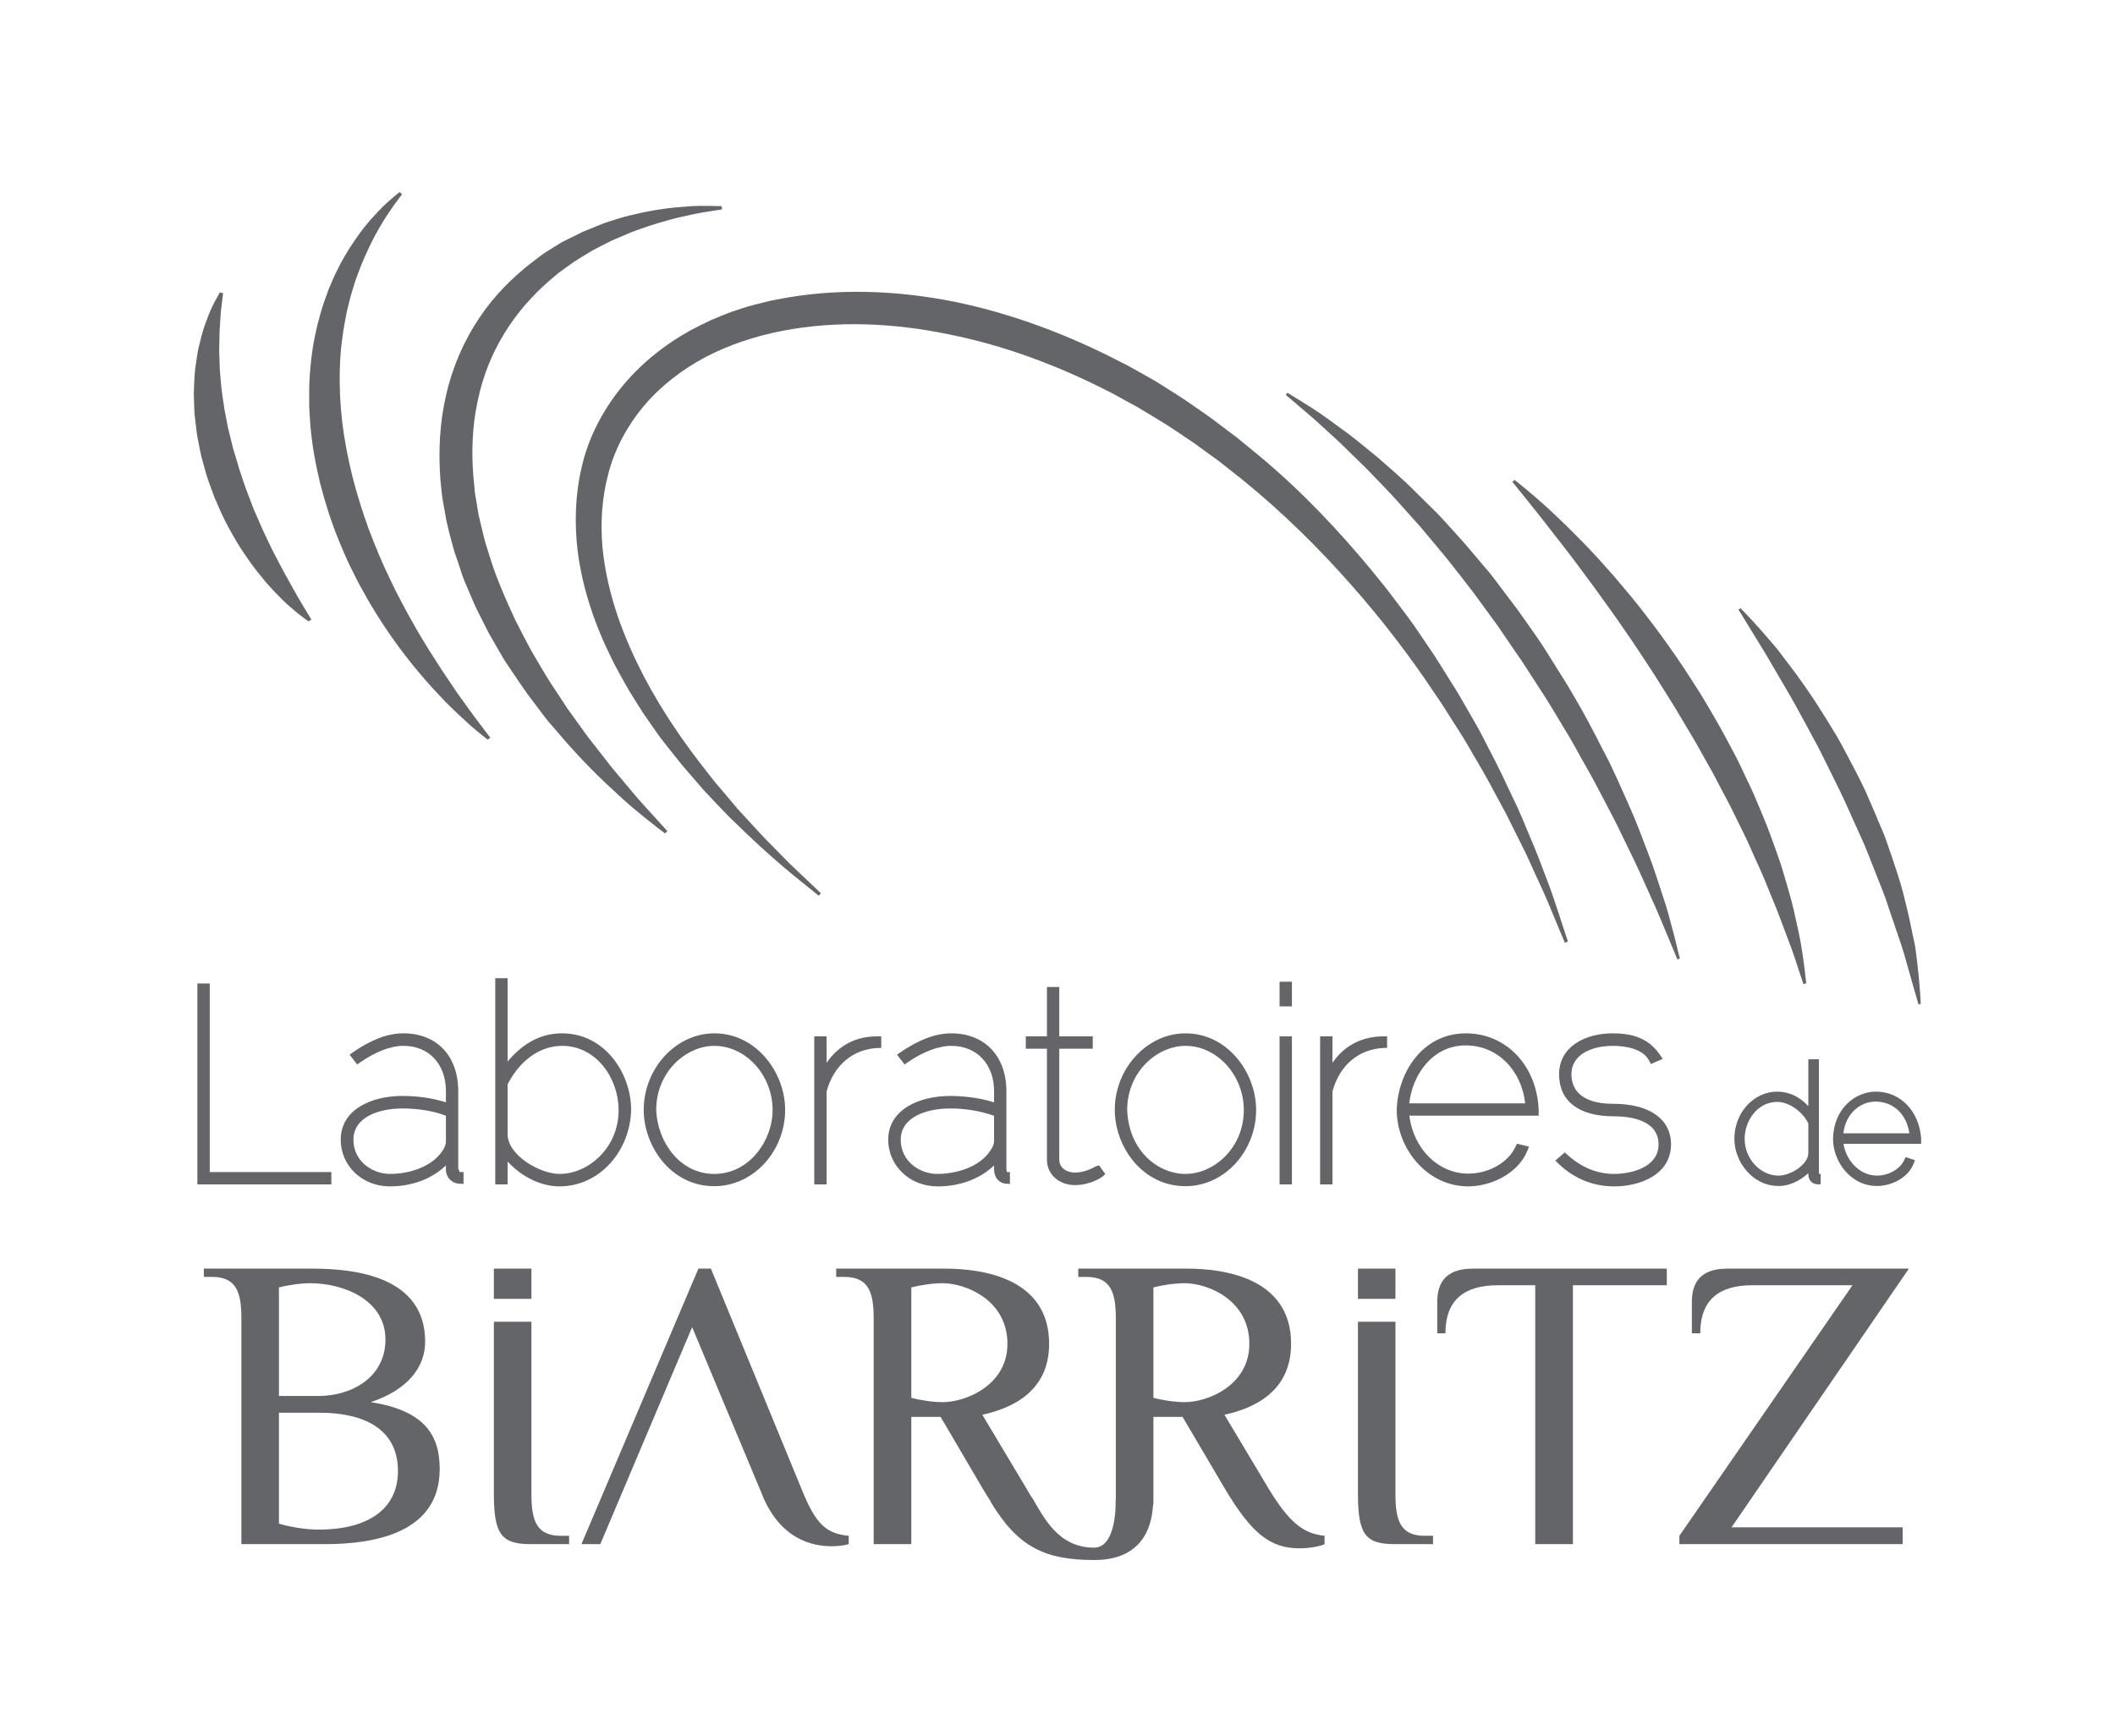
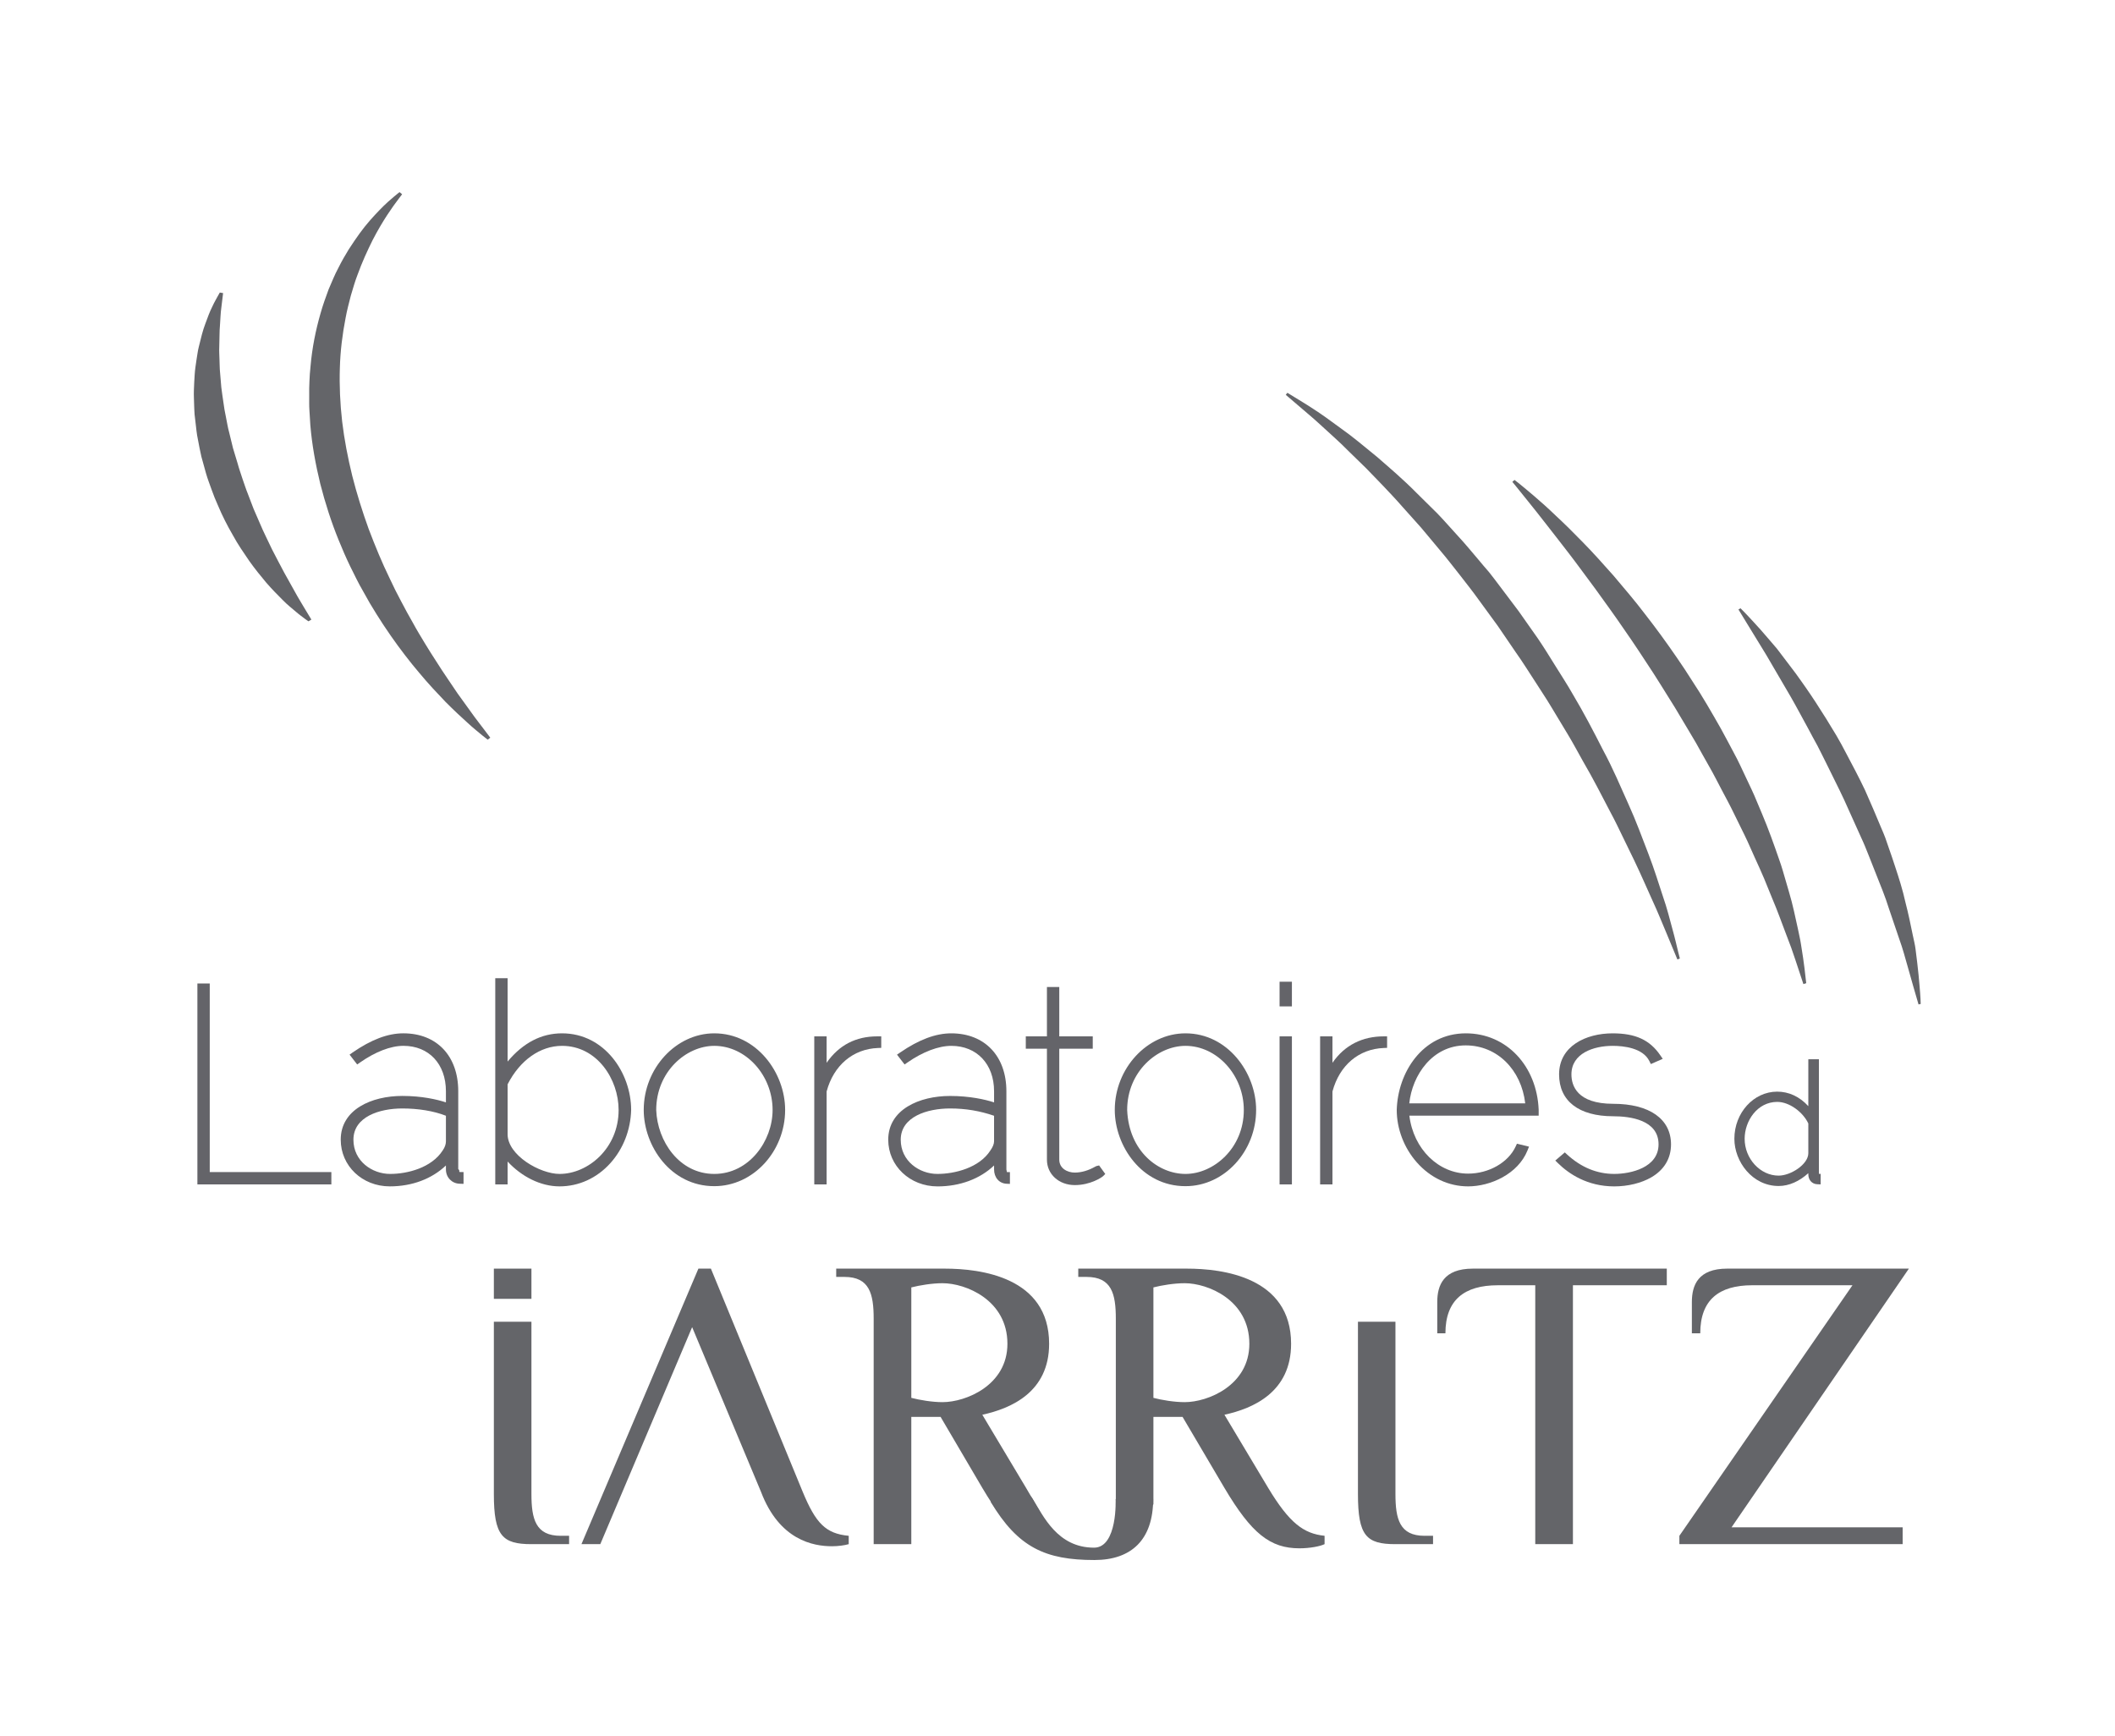
<svg xmlns="http://www.w3.org/2000/svg" xmlns:xlink="http://www.w3.org/1999/xlink" version="1.1" id="Calque_1" x="0px" y="0px" width="200.083px" height="164.235px" viewBox="0 0 200.083 164.235" enable-background="new 0 0 200.083 164.235" xml:space="preserve">
  <g>
    <polygon fill="#646469" points="19.842,93.039 18.674,93.039 18.674,112.047 31.347,112.047 31.347,110.879 19.842,110.879  " />
    <g>
      <defs>
        <rect id="SVGID_1_" width="200.083" height="164.235" />
      </defs>
      <clipPath id="SVGID_2_">
        <use xlink:href="#SVGID_1_" overflow="visible" />
      </clipPath>
      <path clip-path="url(#SVGID_2_)" fill="#646469" d="M43.445,110.842c-0.01-0.015,0.073-0.101-0.094-0.247v-7.364    c0-3.327-2.019-5.477-5.193-5.477c-1.476,0-3.037,0.594-4.806,1.816l-0.281,0.2l0.719,0.93l0.263-0.183    c1.458-1.019,2.904-1.58,4.112-1.58c2.417,0,4.02,1.726,4.02,4.293v1.055c-0.834-0.275-2.278-0.609-4.125-0.609    c-2.906,0-5.826,1.28-5.826,4.139c0,2.477,2.029,4.417,4.642,4.417c2.116,0,3.974-0.711,5.309-1.976v0.369    c0,0.761,0.561,1.332,1.291,1.357l0.376,0.012v-1.117h-0.349C43.489,110.879,43.448,110.841,43.445,110.842 M36.906,111.055    c-1.706,0-3.471-1.211-3.471-3.237c0-2.182,2.481-2.956,4.625-2.956c1.49,0,2.957,0.232,4.125,0.689v2.419    c0,0.26-0.089,0.558-0.31,0.871C40.821,110.475,38.551,111.055,36.906,111.055" />
      <path clip-path="url(#SVGID_2_)" fill="#646469" d="M53.17,97.755c-1.943,0-3.649,0.875-5.15,2.669v-7.886h-1.167v19.508h1.167    v-2.162c1.334,1.435,3.129,2.349,4.915,2.349c1.817,0,3.532-0.779,4.804-2.194c1.223-1.358,1.918-3.143,1.969-5.032    C59.708,101.52,57.204,97.755,53.17,97.755 M52.935,111.055c-1.841,0-4.915-1.757-4.915-3.759v-4.717    c1.167-2.281,3.082-3.64,5.15-3.64c3.305,0,5.352,3.15,5.352,6.069C58.522,108.625,55.633,111.055,52.935,111.055" />
      <path clip-path="url(#SVGID_2_)" fill="#646469" d="M67.572,97.755c-3.618,0-6.674,3.311-6.674,7.242    c0,3.414,2.549,7.216,6.667,7.216h0.007h0.006c3.693,0,6.697-3.305,6.697-7.216C74.276,101.495,71.582,97.755,67.572,97.755     M67.572,111.055c-3.301,0-5.385-3.081-5.493-6.047c0-3.63,2.84-6.069,5.493-6.069c2.99,0,5.517,2.779,5.517,6.069    C73.088,107.928,70.872,111.055,67.572,111.055" />
      <path clip-path="url(#SVGID_2_)" fill="#646469" d="M78.199,100.544v-2.503h-1.167v14.006h1.167v-8.788    c0.667-2.492,2.514-4.031,4.863-4.118l0.306-0.012v-1.088h-0.377C80.989,98.041,79.367,98.85,78.199,100.544" />
      <path clip-path="url(#SVGID_2_)" fill="#646469" d="M95.253,110.879c-0.013-0.167-0.047-0.145-0.047-0.286v-7.361    c0-3.327-2.052-5.477-5.214-5.477c-1.477,0-3.063,0.594-4.841,1.816l-0.293,0.2l0.718,0.929l0.26-0.181    c1.464-1.019,2.949-1.58,4.16-1.58c2.412,0,4.045,1.726,4.045,4.293v1.055c-0.834-0.275-2.311-0.608-4.163-0.608    c-2.909,0-5.85,1.28-5.85,4.139c0,2.477,2.055,4.417,4.667,4.417c2.116,0,4.011-0.712,5.346-1.98v0.373    c0,0.761,0.479,1.332,1.198,1.357l0.302,0.012v-1.117h-0.271H95.253z M88.679,111.055c-1.705,0-3.468-1.211-3.468-3.237    c0-2.182,2.519-2.956,4.666-2.956c1.481,0,2.828,0.232,4.163,0.69v2.418c0,0.256-0.126,0.554-0.352,0.872    C92.64,110.475,90.329,111.055,88.679,111.055" />
      <path clip-path="url(#SVGID_2_)" fill="#646469" d="M103.76,110.302c-0.055,0.012-0.089,0.032-0.159,0.07    c-0.657,0.369-1.306,0.556-1.929,0.556c-0.674,0-1.463-0.38-1.463-1.229V99.208h3.168v-1.167h-3.168v-4.668h-1.167v4.668h-2v1.167    h2v10.505c0,1.367,1.13,2.398,2.639,2.398c1.49,0,2.568-0.74,2.68-0.852l0.199-0.201l-0.582-0.806L103.76,110.302z" />
      <path clip-path="url(#SVGID_2_)" fill="#646469" d="M112.148,97.755c-3.625,0-6.688,3.311-6.688,7.242    c0,3.415,2.555,7.216,6.682,7.216h0.007h0.006c3.681,0,6.677-3.305,6.677-7.216C118.832,101.495,116.146,97.755,112.148,97.755     M112.148,111.055c-2.551,0-5.352-2.124-5.516-6.047c0-3.63,2.852-6.069,5.516-6.069c2.991,0,5.519,2.779,5.519,6.069    C117.667,108.625,114.814,111.055,112.148,111.055" />
      <rect x="121.05" y="92.872" clip-path="url(#SVGID_2_)" fill="#646469" width="1.167" height="2.334" />
      <rect x="121.05" y="98.041" clip-path="url(#SVGID_2_)" fill="#646469" width="1.167" height="14.006" />
      <path clip-path="url(#SVGID_2_)" fill="#646469" d="M126.053,100.544v-2.503h-1.167v14.006h1.167v-8.789    c0.667-2.491,2.497-4.029,4.862-4.117l0.307-0.012v-1.088h-0.314C128.906,98.041,127.22,98.85,126.053,100.544" />
      <path clip-path="url(#SVGID_2_)" fill="#646469" d="M138.674,97.755c-4.117,0-6.447,3.732-6.54,7.252    c0,1.776,0.688,3.581,1.895,4.95c1.292,1.467,3.017,2.276,4.86,2.276c2.113,0,4.72-1.169,5.616-3.402l0.143-0.357l-1.143-0.278    l-0.115,0.25c-0.702,1.536-2.554,2.58-4.504,2.58c-2.788,0-5.17-2.314-5.557-5.482h12.232v-0.559    C145.394,100.863,142.535,97.755,138.674,97.755 M133.321,104.377c0.28-2.668,2.184-5.482,5.334-5.482    c2.992,0,5.267,2.314,5.634,5.482H133.321z" />
      <path clip-path="url(#SVGID_2_)" fill="#646469" d="M152.608,104.421c-3.435,0-3.948-1.743-3.948-2.782    c0-1.993,2.098-2.7,3.895-2.7c1.031,0,2.853,0.187,3.477,1.438l0.142,0.285l1.123-0.495l-0.226-0.331    c-0.997-1.459-2.348-2.081-4.515-2.081c-2.521,0-5.064,1.201-5.064,3.883c0,2.518,1.865,3.961,5.117,3.961    c1.604,0,4.293,0.345,4.293,2.656c0,2.209-2.635,2.799-4.191,2.799c-1.632,0-3.132-0.618-4.46-1.835l-0.217-0.2l-0.9,0.77    l0.26,0.255c1.019,1,2.769,2.19,5.318,2.19c1.288,0,2.563-0.312,3.498-0.854c1.224-0.71,1.871-1.79,1.871-3.124    C158.078,105.854,156.033,104.421,152.608,104.421" />
      <path clip-path="url(#SVGID_2_)" fill="#646469" d="M172.072,100.208h-1.001v4.437c-0.833-0.913-1.855-1.375-2.944-1.375    c-2.229,0-4.052,2.001-4.052,4.46c0,2.157,1.692,4.467,4.19,4.467c1,0,1.973-0.458,2.806-1.214v0.11    c0,0.524,0.341,0.919,0.849,0.938l0.318,0.013v-0.997h-0.166V100.208z M168.261,111.216c-1.737,0-3.214-1.596-3.214-3.486    c0-1.678,1.188-3.489,3.085-3.489c1.15,0,2.439,0.968,2.939,2.044v2.809C171.071,110.147,169.412,111.216,168.261,111.216" />
-       <path clip-path="url(#SVGID_2_)" fill="#646469" d="M181.743,107.71c-0.167-2.531-1.908-4.44-4.281-4.44    c-1.912,0-3.994,1.561-4.054,4.46c0,2.157,1.667,4.467,4.16,4.467c1.315,0,2.924-0.727,3.464-2.116l0.125-0.328l-0.885-0.289    l-0.125,0.268c-0.407,0.874-1.472,1.482-2.588,1.482c-1.558,0-2.891-1.335-3.163-3.002h7.347V107.71z M174.385,107.211    c0.244-2,1.707-3,3.039-3c1.669,0,2.946,1.166,3.205,3H174.385z" />
      <path clip-path="url(#SVGID_2_)" fill="#646569" d="M56.789,146.079h-1.783l11.064-26.065h1.183l8.687,21.119    c1.234,2.971,2.168,3.951,4.351,4.156v0.79c-0.396,0.115-1.001,0.198-1.587,0.198c-1.776,0-4.976-0.581-6.71-5.144l-6.516-15.583    L56.789,146.079z" />
-       <path clip-path="url(#SVGID_2_)" fill="#646569" d="M29.557,120.014c4.141,0,10.664,0.785,10.664,6.911    c0,2.364-1.589,4.535-5.146,5.72c5.146,0.798,6.521,3.169,6.521,6.332c0,5.92-5.917,7.102-10.855,7.102h-7.905v-21.327    c0-2.357-0.389-3.953-2.755-3.953h-0.798v-0.785H29.557z M30.142,132.059c3.155,0,6.323-1.781,6.323-5.337    c0-3.749-3.956-5.328-7.113-5.328c-0.991,0-2.168,0.194-2.964,0.397v10.268H30.142z M26.388,133.642v10.498    c1.197,0.348,2.567,0.561,3.754,0.561c4.738,0,7.505-1.989,7.505-5.536c0-3.552-2.572-5.522-7.505-5.522H26.388z" />
      <path clip-path="url(#SVGID_2_)" fill="#646569" d="M88.981,134.039h-2.77v12.04h-3.56v-21.326c0-2.358-0.399-3.954-2.758-3.954    h-0.787v-0.785h10.271c3.355,0,9.872,0.785,9.872,7.111c0,4.546-3.557,6.11-6.32,6.712l4.14,6.922    c2.019,3.344,2.814,5.669,4.777,5.863v0.791c-0.387,0.203-0.823-0.941-1.813-0.941c-2.766,0-4.542-1.389-7.104-5.713    L88.981,134.039z M95.304,127.125c0-4.151-3.958-5.731-6.133-5.731c-0.992,0-2.16,0.194-2.959,0.397v10.448    c0.8,0.208,1.967,0.406,2.959,0.406C91.346,132.646,95.304,131.068,95.304,127.125" />
      <path clip-path="url(#SVGID_2_)" fill="#646569" d="M111.872,134.039h-2.757v8.271l-3.556,3.769v-21.326    c0-2.358-0.397-3.954-2.769-3.954h-0.784v-0.785h10.273c3.354,0,9.861,0.785,9.861,7.111c0,4.546-3.545,6.11-6.306,6.712    l4.14,6.922c2.014,3.344,3.363,4.325,5.333,4.53v0.79c-0.399,0.198-1.375,0.394-2.378,0.394c-2.764,0-4.533-1.389-7.095-5.713    L111.872,134.039z M118.191,127.125c0-4.151-3.944-5.731-6.112-5.731c-0.997,0-2.178,0.194-2.964,0.397v10.448    c0.786,0.208,1.968,0.406,2.964,0.406C114.248,132.646,118.191,131.068,118.191,127.125" />
      <path clip-path="url(#SVGID_2_)" fill="#646569" d="M157.682,120.014v1.574h-8.88v24.491h-3.564v-24.491h-3.549    c-3.158,0-4.95,1.386-4.95,4.546h-0.772v-2.957c0-1.589,0.59-3.163,3.363-3.163H157.682z" />
      <path clip-path="url(#SVGID_2_)" fill="#646569" d="M180.584,120.014l-16.778,24.473h16.188v1.592h-21.122v-0.79l16.375-23.702    h-9.48c-3.151,0-4.92,1.386-4.92,4.546h-0.793v-2.957c0-1.589,0.583-3.163,3.347-3.163H180.584z" />
      <rect x="46.72" y="120.014" clip-path="url(#SVGID_2_)" fill="#646569" width="3.555" height="2.858" />
      <path clip-path="url(#SVGID_2_)" fill="#646569" d="M53.041,145.29c-2.367,0-2.766-1.582-2.766-3.958v-16.296H46.72v16.296    c0,3.958,0.802,4.747,3.555,4.747h3.563v-0.79H53.041z" />
-       <rect x="128.465" y="120.014" clip-path="url(#SVGID_2_)" fill="#646569" width="3.547" height="2.858" />
      <path clip-path="url(#SVGID_2_)" fill="#646569" d="M134.771,145.29c-2.367,0-2.759-1.582-2.759-3.958v-16.296h-3.547v16.296    c0,3.958,0.786,4.747,3.547,4.747h3.557v-0.79H134.771z" />
      <path clip-path="url(#SVGID_2_)" fill="#646569" d="M93.721,142.077c2.582,4.311,5.165,5.503,9.817,5.503    c3.515,0,5.554-1.94,5.554-5.769h-3.547c0,0,0.188,4.6-2.046,4.6c-3.464,0-4.795-2.995-5.813-4.632    C96.665,140.128,93.721,142.077,93.721,142.077" />
-       <path clip-path="url(#SVGID_2_)" fill="#646569" d="M77.451,84.735c0,0-0.524-0.421-1.5-1.21    c-0.487-0.401-1.098-0.875-1.788-1.469c-0.697-0.591-1.481-1.294-2.362-2.086c-0.868-0.801-1.806-1.714-2.831-2.704    c-0.5-0.511-1.012-1.044-1.543-1.611c-0.265-0.279-0.526-0.571-0.809-0.856c-0.259-0.306-0.528-0.613-0.796-0.921    c-0.274-0.313-0.549-0.63-0.828-0.959c-0.286-0.316-0.565-0.647-0.832-0.998c-0.55-0.698-1.126-1.397-1.695-2.143    c-0.54-0.763-1.099-1.546-1.652-2.362c-0.521-0.847-1.084-1.683-1.596-2.589c-0.494-0.918-1.047-1.821-1.497-2.817    c-0.236-0.499-0.48-0.99-0.701-1.499c-0.22-0.517-0.425-1.045-0.639-1.574c-0.805-2.139-1.453-4.452-1.75-6.943    c-0.284-2.484-0.229-5.148,0.399-7.813c0.602-2.67,1.921-5.262,3.718-7.491c1.799-2.228,4.095-4.074,6.611-5.46    c0.637-0.331,1.278-0.656,1.928-0.958c0.667-0.269,1.326-0.563,1.998-0.802c0.681-0.214,1.368-0.466,2.058-0.635l1.043-0.259    c0.343-0.087,0.691-0.174,1.047-0.232c5.614-1.128,11.41-0.894,16.93,0.215c5.526,1.144,10.792,3.164,15.651,5.683    c0.624,0.299,1.212,0.64,1.805,0.972c0.585,0.34,1.196,0.652,1.764,1.014c1.146,0.729,2.295,1.422,3.384,2.202    c0.539,0.384,1.098,0.754,1.632,1.144c0.531,0.399,1.061,0.801,1.58,1.19l0.787,0.592l0.763,0.622    c0.505,0.411,1.006,0.824,1.502,1.234c3.97,3.314,7.383,6.962,10.386,10.571c0.731,0.919,1.488,1.799,2.162,2.716    c0.683,0.912,1.37,1.801,2.009,2.701c0.614,0.909,1.225,1.806,1.822,2.685c0.586,0.886,1.114,1.782,1.658,2.634    c0.561,0.857,1.052,1.732,1.536,2.568c0.476,0.85,0.979,1.661,1.394,2.486c0.847,1.647,1.672,3.194,2.353,4.695    c0.355,0.742,0.696,1.464,1.024,2.16c0.321,0.693,0.598,1.382,0.87,2.037c0.275,0.656,0.542,1.283,0.793,1.888    c0.247,0.6,0.454,1.185,0.672,1.73c0.417,1.102,0.8,2.079,1.086,2.951c0.284,0.868,0.528,1.605,0.727,2.198    c0.387,1.202,0.604,1.838,0.604,1.838l-0.291,0.115c0,0-0.254-0.618-0.743-1.778c-0.238-0.574-0.533-1.285-0.881-2.125    c-0.355-0.837-0.803-1.778-1.286-2.84c-0.242-0.531-0.489-1.096-0.763-1.674c-0.286-0.578-0.588-1.181-0.904-1.815    c-0.312-0.631-0.637-1.282-0.978-1.966c-0.362-0.666-0.731-1.36-1.123-2.073c-0.743-1.443-1.645-2.925-2.556-4.501    c-0.455-0.796-0.98-1.564-1.488-2.381c-0.512-0.812-1.028-1.643-1.603-2.456c-2.219-3.332-4.836-6.798-7.87-10.232    c-3.033-3.437-6.468-6.855-10.35-10c-0.491-0.39-0.982-0.779-1.476-1.165l-0.745-0.587l-0.77-0.555    c-0.51-0.374-1.024-0.75-1.539-1.12c-0.53-0.364-1.063-0.717-1.598-1.075c-1.052-0.725-2.177-1.369-3.285-2.049    c-0.556-0.343-1.132-0.64-1.702-0.95c-0.572-0.324-1.137-0.64-1.732-0.928c-4.666-2.371-9.694-4.252-14.907-5.291    c-5.19-1.077-10.594-1.32-15.726-0.326c-2.558,0.501-5.037,1.309-7.293,2.496c-2.247,1.195-4.271,2.767-5.847,4.657    c-1.58,1.895-2.743,4.099-3.331,6.402c-0.614,2.3-0.741,4.659-0.545,6.921c0.443,4.549,2.067,8.642,3.894,12.171    c1.854,3.541,3.988,6.541,5.999,9.087c0.245,0.324,0.498,0.638,0.74,0.947c0.254,0.295,0.5,0.594,0.752,0.881    c0.489,0.583,0.959,1.144,1.412,1.675c0.959,1.03,1.82,1.997,2.625,2.838c0.816,0.83,1.55,1.574,2.184,2.221    c0.642,0.633,1.216,1.159,1.67,1.589c0.904,0.867,1.391,1.324,1.391,1.324L77.451,84.735z" />
      <path clip-path="url(#SVGID_2_)" fill="#646569" d="M121.788,37.158c0,0,0.223,0.14,0.641,0.393    c0.411,0.263,1.034,0.617,1.79,1.118c0.761,0.484,1.667,1.141,2.69,1.897c1.047,0.738,2.135,1.654,3.354,2.651    c1.179,1.026,2.479,2.129,3.737,3.404c0.641,0.632,1.292,1.284,1.967,1.943c0.657,0.678,1.282,1.409,1.949,2.131    c0.669,0.72,1.301,1.49,1.951,2.255c0.323,0.392,0.653,0.778,0.99,1.164c0.321,0.396,0.627,0.812,0.937,1.219    c0.623,0.818,1.241,1.654,1.869,2.479c0.599,0.853,1.204,1.705,1.803,2.561c0.593,0.865,1.137,1.759,1.687,2.639    c0.546,0.887,1.121,1.752,1.624,2.645c1.054,1.764,1.988,3.556,2.874,5.3c0.93,1.719,1.659,3.464,2.394,5.097    c0.741,1.625,1.315,3.221,1.88,4.676c0.56,1.451,0.978,2.825,1.375,4.021c0.419,1.195,0.676,2.272,0.918,3.149    c0.247,0.881,0.399,1.58,0.517,2.05c0.118,0.48,0.182,0.725,0.182,0.725l-0.233,0.092c0,0-0.396-0.945-1.084-2.611    c-0.353-0.823-0.75-1.836-1.278-2.975c-0.519-1.135-1.072-2.435-1.739-3.821c-0.332-0.694-0.687-1.42-1.051-2.161    c-0.365-0.748-0.729-1.527-1.153-2.306c-0.817-1.56-1.654-3.219-2.63-4.885c-0.468-0.833-0.925-1.698-1.439-2.547    c-0.514-0.845-1.031-1.705-1.55-2.572c-0.515-0.868-1.094-1.707-1.638-2.573c-0.559-0.854-1.098-1.723-1.695-2.561    c-0.577-0.843-1.16-1.696-1.734-2.542c-0.593-0.82-1.202-1.64-1.795-2.459c-0.59-0.824-1.211-1.604-1.817-2.385    c-0.618-0.779-1.211-1.559-1.834-2.288c-0.618-0.734-1.227-1.461-1.815-2.172c-0.614-0.693-1.22-1.369-1.811-2.024    c-0.579-0.665-1.172-1.286-1.741-1.888c-0.584-0.593-1.126-1.182-1.67-1.727c-0.547-0.535-1.077-1.052-1.58-1.54    c-0.249-0.248-0.491-0.492-0.733-0.722c-0.238-0.222-0.471-0.444-0.703-0.653c-0.932-0.839-1.721-1.594-2.413-2.169    c-1.361-1.166-2.145-1.834-2.145-1.834L121.788,37.158z" />
-       <path clip-path="url(#SVGID_2_)" fill="#646569" d="M62.908,78.842c0,0-0.249-0.188-0.71-0.542    c-0.445-0.365-1.13-0.875-1.952-1.571c-0.844-0.671-1.808-1.574-2.92-2.615c-1.109-1.043-2.3-2.267-3.552-3.663    c-0.617-0.716-1.257-1.451-1.919-2.218c-0.635-0.792-1.241-1.647-1.905-2.511c-0.634-0.868-1.243-1.813-1.887-2.754    c-0.338-0.468-0.609-0.978-0.908-1.485c-0.291-0.507-0.589-1.023-0.888-1.536c-0.271-0.543-0.556-1.078-0.827-1.629    c-0.269-0.541-0.549-1.093-0.784-1.674c-0.241-0.58-0.484-1.154-0.739-1.733c-0.228-0.59-0.412-1.208-0.617-1.809l-0.315-0.916    c-0.095-0.308-0.169-0.624-0.257-0.938c-0.171-0.633-0.34-1.264-0.48-1.907c-0.118-0.65-0.23-1.302-0.351-1.952    c-0.065-0.328-0.096-0.658-0.131-0.996l-0.102-0.999c-0.203-2.671-0.072-5.416,0.545-8.046c0.6-2.639,1.693-5.135,3.129-7.263    c1.424-2.148,3.204-3.893,5.019-5.291c0.229-0.174,0.455-0.345,0.68-0.517c0.233-0.169,0.45-0.338,0.685-0.478    c0.469-0.297,0.933-0.589,1.387-0.863c0.468-0.249,0.951-0.47,1.397-0.695c0.233-0.114,0.452-0.232,0.681-0.335    c0.23-0.092,0.459-0.188,0.683-0.276c0.459-0.183,0.89-0.371,1.327-0.535c0.436-0.143,0.867-0.285,1.293-0.41    c0.831-0.279,1.649-0.418,2.399-0.604c1.512-0.311,2.853-0.466,3.944-0.529c1.091-0.118,1.956-0.06,2.537-0.07    c0.583,0.01,0.895,0.023,0.895,0.023l0.037,0.307c0,0-0.303,0.05-0.87,0.133c-0.556,0.094-1.386,0.203-2.42,0.45    c-1.04,0.207-2.288,0.548-3.688,1.007c-0.701,0.256-1.46,0.477-2.203,0.827c-0.383,0.165-0.78,0.326-1.181,0.5    c-0.387,0.186-0.782,0.396-1.186,0.599c-0.201,0.103-0.408,0.21-0.608,0.313c-0.204,0.111-0.402,0.242-0.603,0.36    c-0.401,0.251-0.814,0.49-1.227,0.755c-0.395,0.287-0.795,0.572-1.211,0.872c-0.21,0.137-0.404,0.303-0.597,0.468    c-0.191,0.167-0.392,0.335-0.589,0.502c-1.563,1.363-3.026,3.011-4.203,4.937c-1.191,1.922-2.065,4.121-2.537,6.445    c-0.496,2.322-0.598,4.758-0.391,7.159l0.089,0.897c0.016,0.3,0.042,0.601,0.104,0.899c0.102,0.595,0.201,1.191,0.298,1.783    c0.129,0.589,0.285,1.173,0.417,1.758c0.075,0.295,0.138,0.586,0.223,0.869l0.269,0.854c0.663,2.291,1.629,4.442,2.584,6.51    c0.528,1.01,1.024,2.015,1.555,2.965c0.575,0.947,1.091,1.888,1.649,2.762c0.577,0.874,1.13,1.727,1.674,2.547    c0.572,0.799,1.133,1.572,1.664,2.315c0.53,0.738,1.102,1.412,1.598,2.072c0.51,0.655,0.985,1.285,1.478,1.847    c0.473,0.566,0.916,1.099,1.329,1.586c0.413,0.493,0.793,0.947,1.161,1.337c1.432,1.584,2.255,2.486,2.255,2.486L62.908,78.842z" />
      <path clip-path="url(#SVGID_2_)" fill="#646569" d="M143.278,45.403c0,0,0.176,0.14,0.5,0.393c0.314,0.27,0.796,0.64,1.375,1.149    c0.577,0.495,1.288,1.122,2.053,1.861c0.784,0.727,1.647,1.577,2.561,2.52c0.922,0.938,1.873,2,2.872,3.127    c0.971,1.156,2.011,2.354,3.007,3.672c1.01,1.289,2.012,2.67,2.99,4.092c0.493,0.714,0.978,1.442,1.444,2.187l0.71,1.105    l0.683,1.127c0.438,0.763,0.899,1.517,1.319,2.281c0.427,0.766,0.826,1.549,1.241,2.316c0.416,0.755,0.769,1.548,1.133,2.314    c0.362,0.771,0.733,1.519,1.042,2.293c0.318,0.761,0.642,1.504,0.93,2.246c0.295,0.742,0.556,1.48,0.812,2.192    c0.24,0.719,0.51,1.404,0.706,2.088c0.196,0.692,0.401,1.35,0.579,1.988c0.383,1.262,0.611,2.464,0.849,3.509    c0.104,0.528,0.226,1.017,0.293,1.474c0.076,0.457,0.134,0.886,0.198,1.267c0.116,0.759,0.178,1.372,0.224,1.778    c0.043,0.411,0.074,0.628,0.074,0.628l-0.268,0.087c0,0-0.274-0.828-0.747-2.256c-0.129-0.36-0.263-0.754-0.406-1.186    c-0.155-0.424-0.334-0.881-0.521-1.376c-0.375-0.983-0.769-2.102-1.281-3.301c-0.239-0.595-0.496-1.218-0.758-1.859    c-0.268-0.651-0.576-1.297-0.881-1.976c-0.312-0.677-0.6-1.38-0.943-2.077c-0.346-0.7-0.699-1.414-1.05-2.14    c-0.349-0.729-0.748-1.456-1.135-2.19c-0.394-0.738-0.761-1.489-1.19-2.226c-0.413-0.738-0.84-1.482-1.254-2.237    c-0.432-0.744-0.883-1.475-1.319-2.217l-0.667-1.119l-0.685-1.097c-0.455-0.724-0.9-1.453-1.363-2.168    c-0.93-1.426-1.845-2.825-2.775-4.151c-0.909-1.336-1.834-2.597-2.701-3.803c-0.893-1.193-1.711-2.33-2.502-3.356    c-0.8-1.016-1.511-1.97-2.168-2.79c-0.655-0.834-1.213-1.558-1.696-2.142c-0.943-1.181-1.495-1.85-1.495-1.85L143.278,45.403z" />
      <path clip-path="url(#SVGID_2_)" fill="#646569" d="M46.139,69.975c0,0-0.185-0.14-0.519-0.409    c-0.323-0.276-0.818-0.656-1.395-1.194c-0.583-0.522-1.296-1.188-2.082-1.977c-0.762-0.801-1.62-1.701-2.491-2.755    c-0.441-0.52-0.894-1.074-1.338-1.659c-0.446-0.587-0.904-1.195-1.35-1.844c-0.453-0.647-0.898-1.321-1.336-2.022    c-0.219-0.352-0.437-0.709-0.656-1.076c-0.204-0.372-0.422-0.742-0.628-1.118c-0.438-0.746-0.816-1.543-1.215-2.344    c-0.389-0.802-0.75-1.634-1.094-2.486c-0.69-1.695-1.266-3.482-1.735-5.313c-0.444-1.827-0.786-3.693-0.942-5.559    c-0.033-0.464-0.059-0.935-0.087-1.4c-0.035-0.462-0.014-0.924-0.02-1.384V36.75c0.006-0.232,0.015-0.462,0.023-0.688    c0.025-0.46,0.042-0.908,0.098-1.354c0.149-1.787,0.5-3.497,0.953-5.067c0.221-0.79,0.496-1.543,0.76-2.259    c0.307-0.706,0.577-1.394,0.92-2.027c0.31-0.629,0.653-1.22,0.987-1.762c0.349-0.547,0.698-1.045,1.025-1.507    c0.667-0.921,1.343-1.65,1.897-2.223c0.556-0.583,1.043-0.996,1.371-1.271c0.329-0.278,0.514-0.417,0.514-0.417l0.242,0.201    c0,0-0.13,0.176-0.381,0.506c-0.126,0.165-0.273,0.367-0.449,0.608c-0.169,0.25-0.365,0.532-0.578,0.849    c-0.423,0.644-0.903,1.447-1.391,2.394c-0.474,0.956-0.985,2.056-1.43,3.292c-0.238,0.615-0.423,1.276-0.625,1.951    c-0.176,0.688-0.367,1.394-0.5,2.14c-0.286,1.475-0.493,3.056-0.536,4.703c-0.053,1.644,0.021,3.341,0.218,5.062    c0.205,1.714,0.537,3.438,0.958,5.147c0.432,1.702,0.959,3.377,1.549,5.009c0.614,1.618,1.264,3.199,1.987,4.678    c0.179,0.371,0.35,0.742,0.531,1.106c0.182,0.36,0.369,0.711,0.555,1.067c0.361,0.707,0.748,1.391,1.118,2.042    c0.361,0.669,0.747,1.296,1.114,1.907c0.368,0.608,0.738,1.191,1.099,1.745c0.701,1.123,1.412,2.109,2.001,3.008    c0.63,0.87,1.172,1.63,1.629,2.257c0.933,1.229,1.472,1.937,1.472,1.937L46.139,69.975z" />
      <path clip-path="url(#SVGID_2_)" fill="#646569" d="M179.263,81.923c0.388,1.166,0.748,2.311,0.987,3.406    c0.287,1.098,0.499,2.147,0.697,3.109c0.097,0.484,0.222,0.941,0.272,1.387c0.055,0.45,0.104,0.876,0.157,1.275    c0.101,0.796,0.157,1.495,0.209,2.067c0.06,0.567,0.072,1.029,0.098,1.337c0.016,0.302,0.018,0.471,0.018,0.471l-0.205,0.046    c0,0-0.185-0.614-0.494-1.703c-0.157-0.542-0.339-1.201-0.554-1.956c-0.217-0.752-0.438-1.61-0.771-2.521    c-0.307-0.92-0.644-1.907-1.003-2.955c-0.323-1.056-0.777-2.136-1.22-3.259c-0.226-0.562-0.447-1.135-0.676-1.711    c-0.113-0.287-0.235-0.582-0.351-0.87c-0.115-0.291-0.253-0.574-0.383-0.865c-0.521-1.153-1.047-2.334-1.58-3.507    c-0.54-1.168-1.137-2.309-1.688-3.453c-0.282-0.563-0.557-1.127-0.847-1.685c-0.302-0.541-0.591-1.086-0.874-1.618    c-0.584-1.059-1.126-2.094-1.679-3.051c-0.559-0.96-1.086-1.863-1.573-2.691c-0.249-0.419-0.482-0.819-0.699-1.198    c-0.232-0.38-0.452-0.738-0.655-1.071c-0.417-0.671-0.771-1.257-1.065-1.738c-0.583-0.966-0.923-1.512-0.923-1.512l0.191-0.117    c0,0,0.106,0.117,0.334,0.336c0.205,0.222,0.533,0.545,0.911,0.97c0.387,0.421,0.86,0.935,1.37,1.545    c0.263,0.304,0.535,0.63,0.823,0.96c0.281,0.355,0.551,0.735,0.856,1.125c0.297,0.392,0.609,0.805,0.927,1.223    c0.313,0.424,0.623,0.878,0.948,1.333c0.646,0.928,1.29,1.92,1.94,2.961c0.325,0.521,0.646,1.056,0.973,1.598    c0.323,0.541,0.619,1.108,0.92,1.678c0.604,1.137,1.218,2.298,1.783,3.484c0.526,1.202,1.054,2.399,1.543,3.598    c0.122,0.296,0.263,0.591,0.369,0.895c0.102,0.302,0.201,0.602,0.313,0.906C178.87,80.749,179.076,81.338,179.263,81.923" />
      <path clip-path="url(#SVGID_2_)" fill="#646569" d="M29.187,58.777c0,0-0.12-0.068-0.325-0.224    c-0.195-0.159-0.521-0.375-0.873-0.684c-0.356-0.312-0.815-0.656-1.273-1.135c-0.463-0.462-0.992-0.997-1.526-1.612    c-0.517-0.621-1.07-1.292-1.604-2.047c-0.52-0.764-1.082-1.564-1.563-2.456c-0.51-0.877-0.989-1.813-1.402-2.8    c-0.223-0.483-0.423-0.991-0.602-1.497c-0.181-0.513-0.382-1.021-0.531-1.547c-0.143-0.532-0.291-1.061-0.439-1.584    c-0.129-0.534-0.217-1.072-0.324-1.602c-0.116-0.525-0.163-1.074-0.225-1.596c-0.031-0.267-0.063-0.529-0.092-0.785    c-0.026-0.266-0.021-0.526-0.038-0.782c-0.009-0.519-0.048-1.026-0.027-1.528c0.022-0.5,0.038-0.987,0.074-1.457    c0.029-0.469,0.102-0.935,0.167-1.371c0.079-0.444,0.118-0.869,0.226-1.271c0.199-0.807,0.367-1.536,0.614-2.17    c0.223-0.629,0.435-1.174,0.653-1.608c0.198-0.441,0.401-0.767,0.52-0.997c0.125-0.229,0.197-0.35,0.197-0.35l0.312,0.053    c0,0-0.06,0.515-0.17,1.398c-0.064,0.446-0.082,0.991-0.124,1.609c-0.061,0.621-0.037,1.323-0.069,2.084    c-0.022,0.383,0.013,0.78,0.021,1.197c0.02,0.408,0.012,0.84,0.059,1.274c0.041,0.438,0.079,0.883,0.113,1.343    c0.051,0.455,0.129,0.921,0.195,1.4c0.056,0.471,0.143,0.943,0.245,1.431c0.098,0.479,0.173,0.976,0.306,1.454    c0.118,0.491,0.239,0.981,0.36,1.477c0.153,0.485,0.293,0.975,0.443,1.466c0.13,0.492,0.308,0.97,0.461,1.455    c0.171,0.478,0.318,0.958,0.51,1.424c0.181,0.473,0.364,0.938,0.534,1.398c0.201,0.452,0.391,0.896,0.583,1.342    c0.369,0.888,0.797,1.705,1.167,2.503c0.397,0.788,0.795,1.514,1.15,2.194c0.37,0.671,0.715,1.287,1.02,1.828    c0.295,0.548,0.594,1.012,0.816,1.4c0.463,0.777,0.732,1.21,0.732,1.21L29.187,58.777z" />
    </g>
  </g>
</svg>